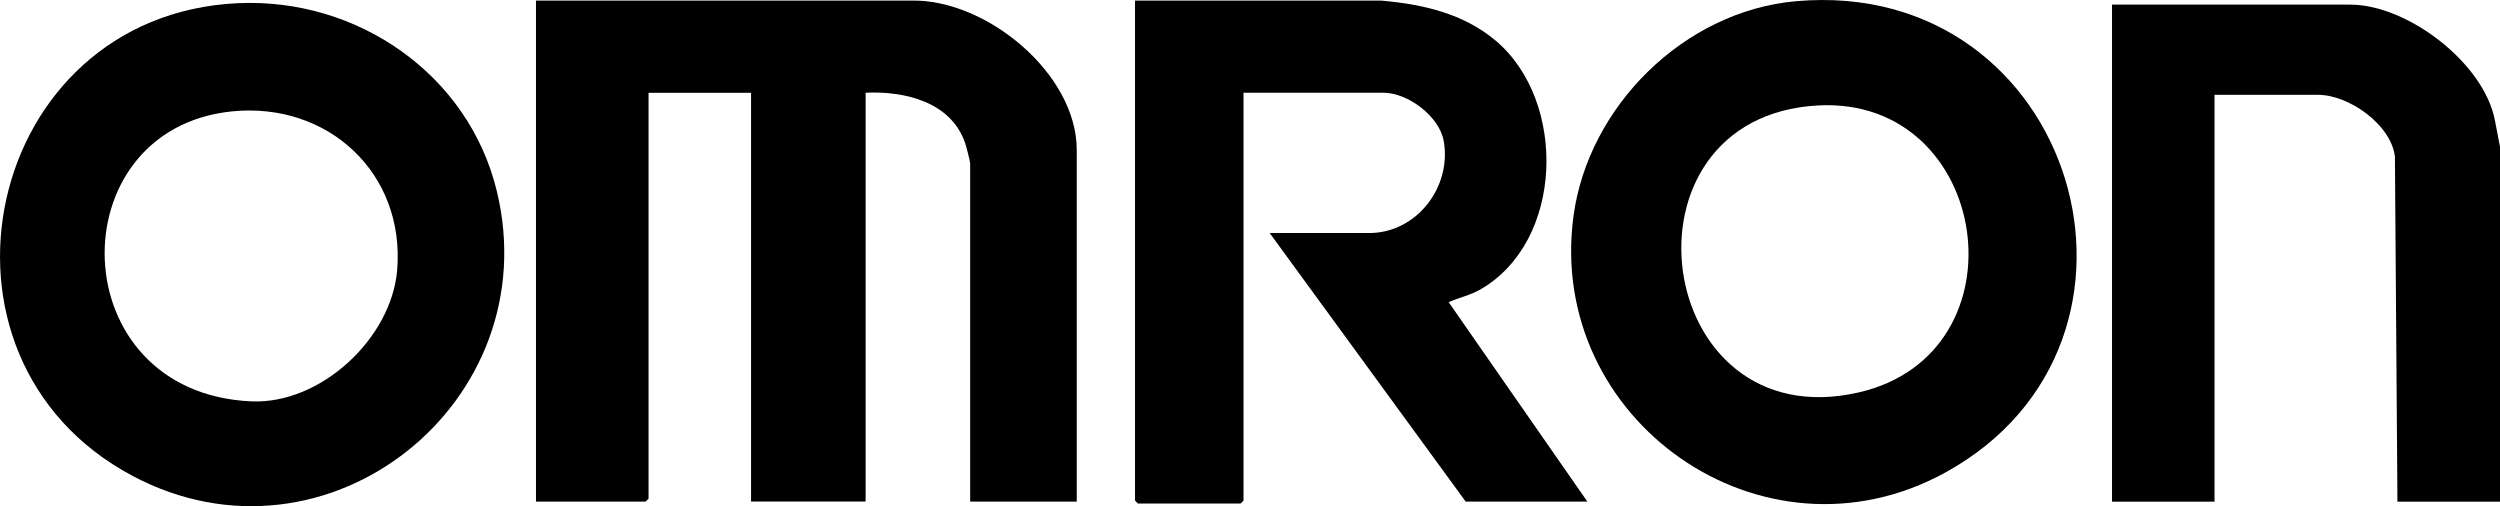
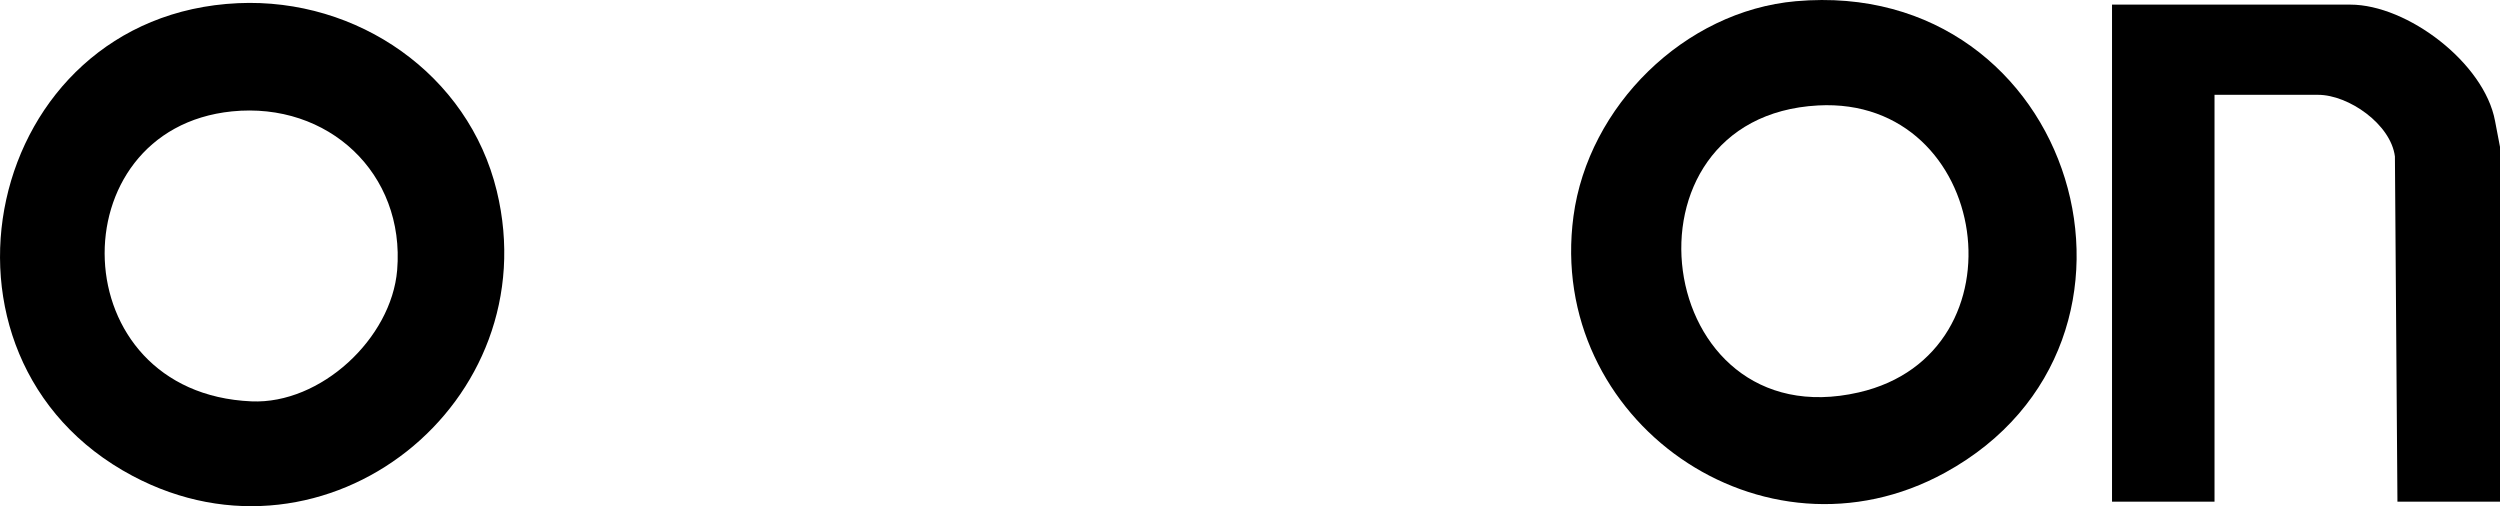
<svg xmlns="http://www.w3.org/2000/svg" id="a" data-name="Layer 1" viewBox="0 0 416.58 84.35">
  <g id="b" data-name="KixYlj.tif">
    <g>
      <path d="M416.58,24.48v59.11h-17.09s-.42-57.52-.42-57.52c-.68-5.36-7.7-10.27-12.81-10.27h-17.25v67.79h-17.08V.77h39.7c9.52,0,22.33,9.73,24.12,19.37l.83,4.34Z" />
-       <path d="M179.41,83.58h-17.75V27.31c0-.45-.64-2.9-.85-3.5-2.34-6.81-10.02-8.67-16.57-8.36v68.12h-19.09V15.46h-17.08v67.62s-.47.5-.5.5h-18.26V.1h62.49c12.45-.31,27.62,12.1,27.62,24.88v58.61Z" />
      <path d="M299.27.2c46.56-4.11,64.66,56.71,24.86,78.55-30.37,16.67-66.48-8.74-61.94-42.71,2.45-18.33,18.48-34.2,37.07-35.84ZM302.95,17.57c-34.69,1.86-27.66,55.71,6.77,47.82,28.27-6.48,22.05-49.37-6.77-47.82Z" />
-       <path d="M264.5,83.58h-20.27l-32.66-44.75h16.58c7.96,0,13.81-7.76,12.41-15.38-.75-4.09-5.97-8-10.07-8h-23.28v67.96s-.47.5-.5.5h-17.08s-.5-.47-.5-.5V.1h41.05c6.89.61,13.68,2.14,19.07,6.69,11.91,10.06,11.37,33.49-2.61,41.46-1.79,1.02-3.44,1.28-5.24,2.11l23.11,33.23Z" />
      <path d="M39.66.53c19.88-.91,38.4,11.84,43.12,31.29,8.54,35.25-28.34,64.67-60.69,47.48C-15.06,59.57-2.75,2.47,39.66.53ZM38.65,18.56c-29.14,2.96-28.45,46.94,3.25,48.32,11.54.5,23.33-10.48,24.28-21.87,1.34-16.15-11.52-28.07-27.53-26.45Z" />
    </g>
  </g>
</svg>